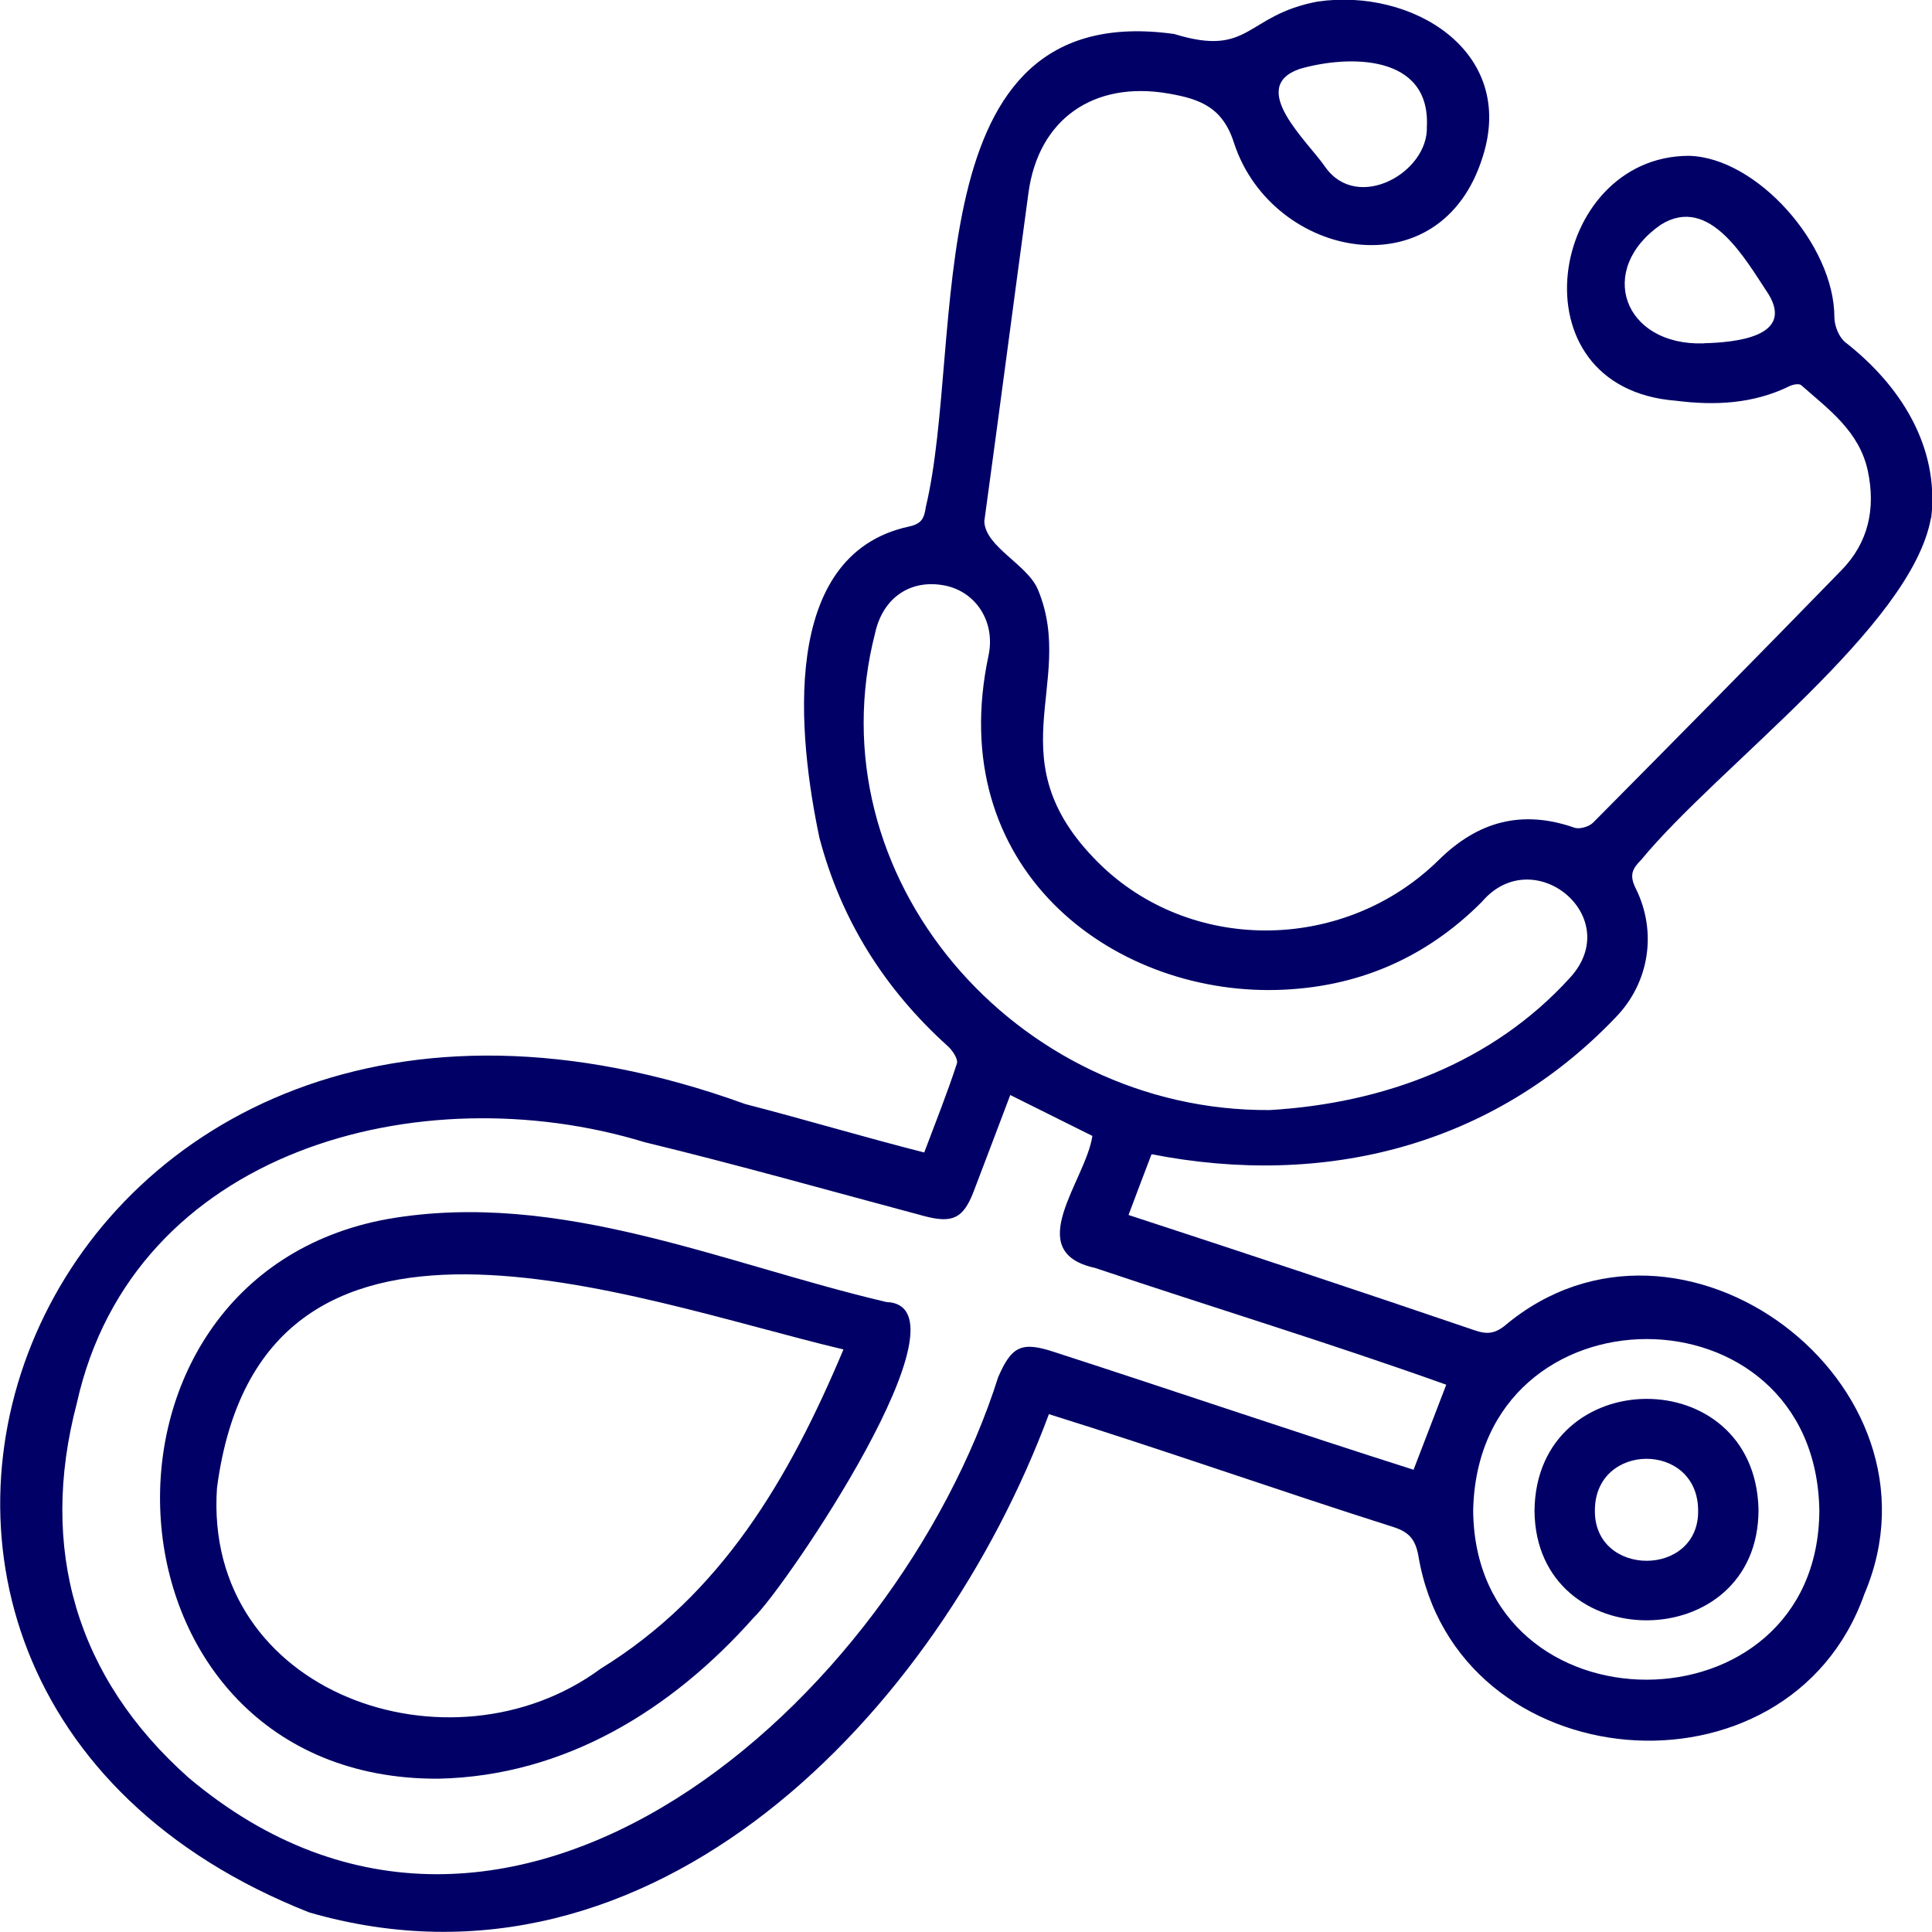
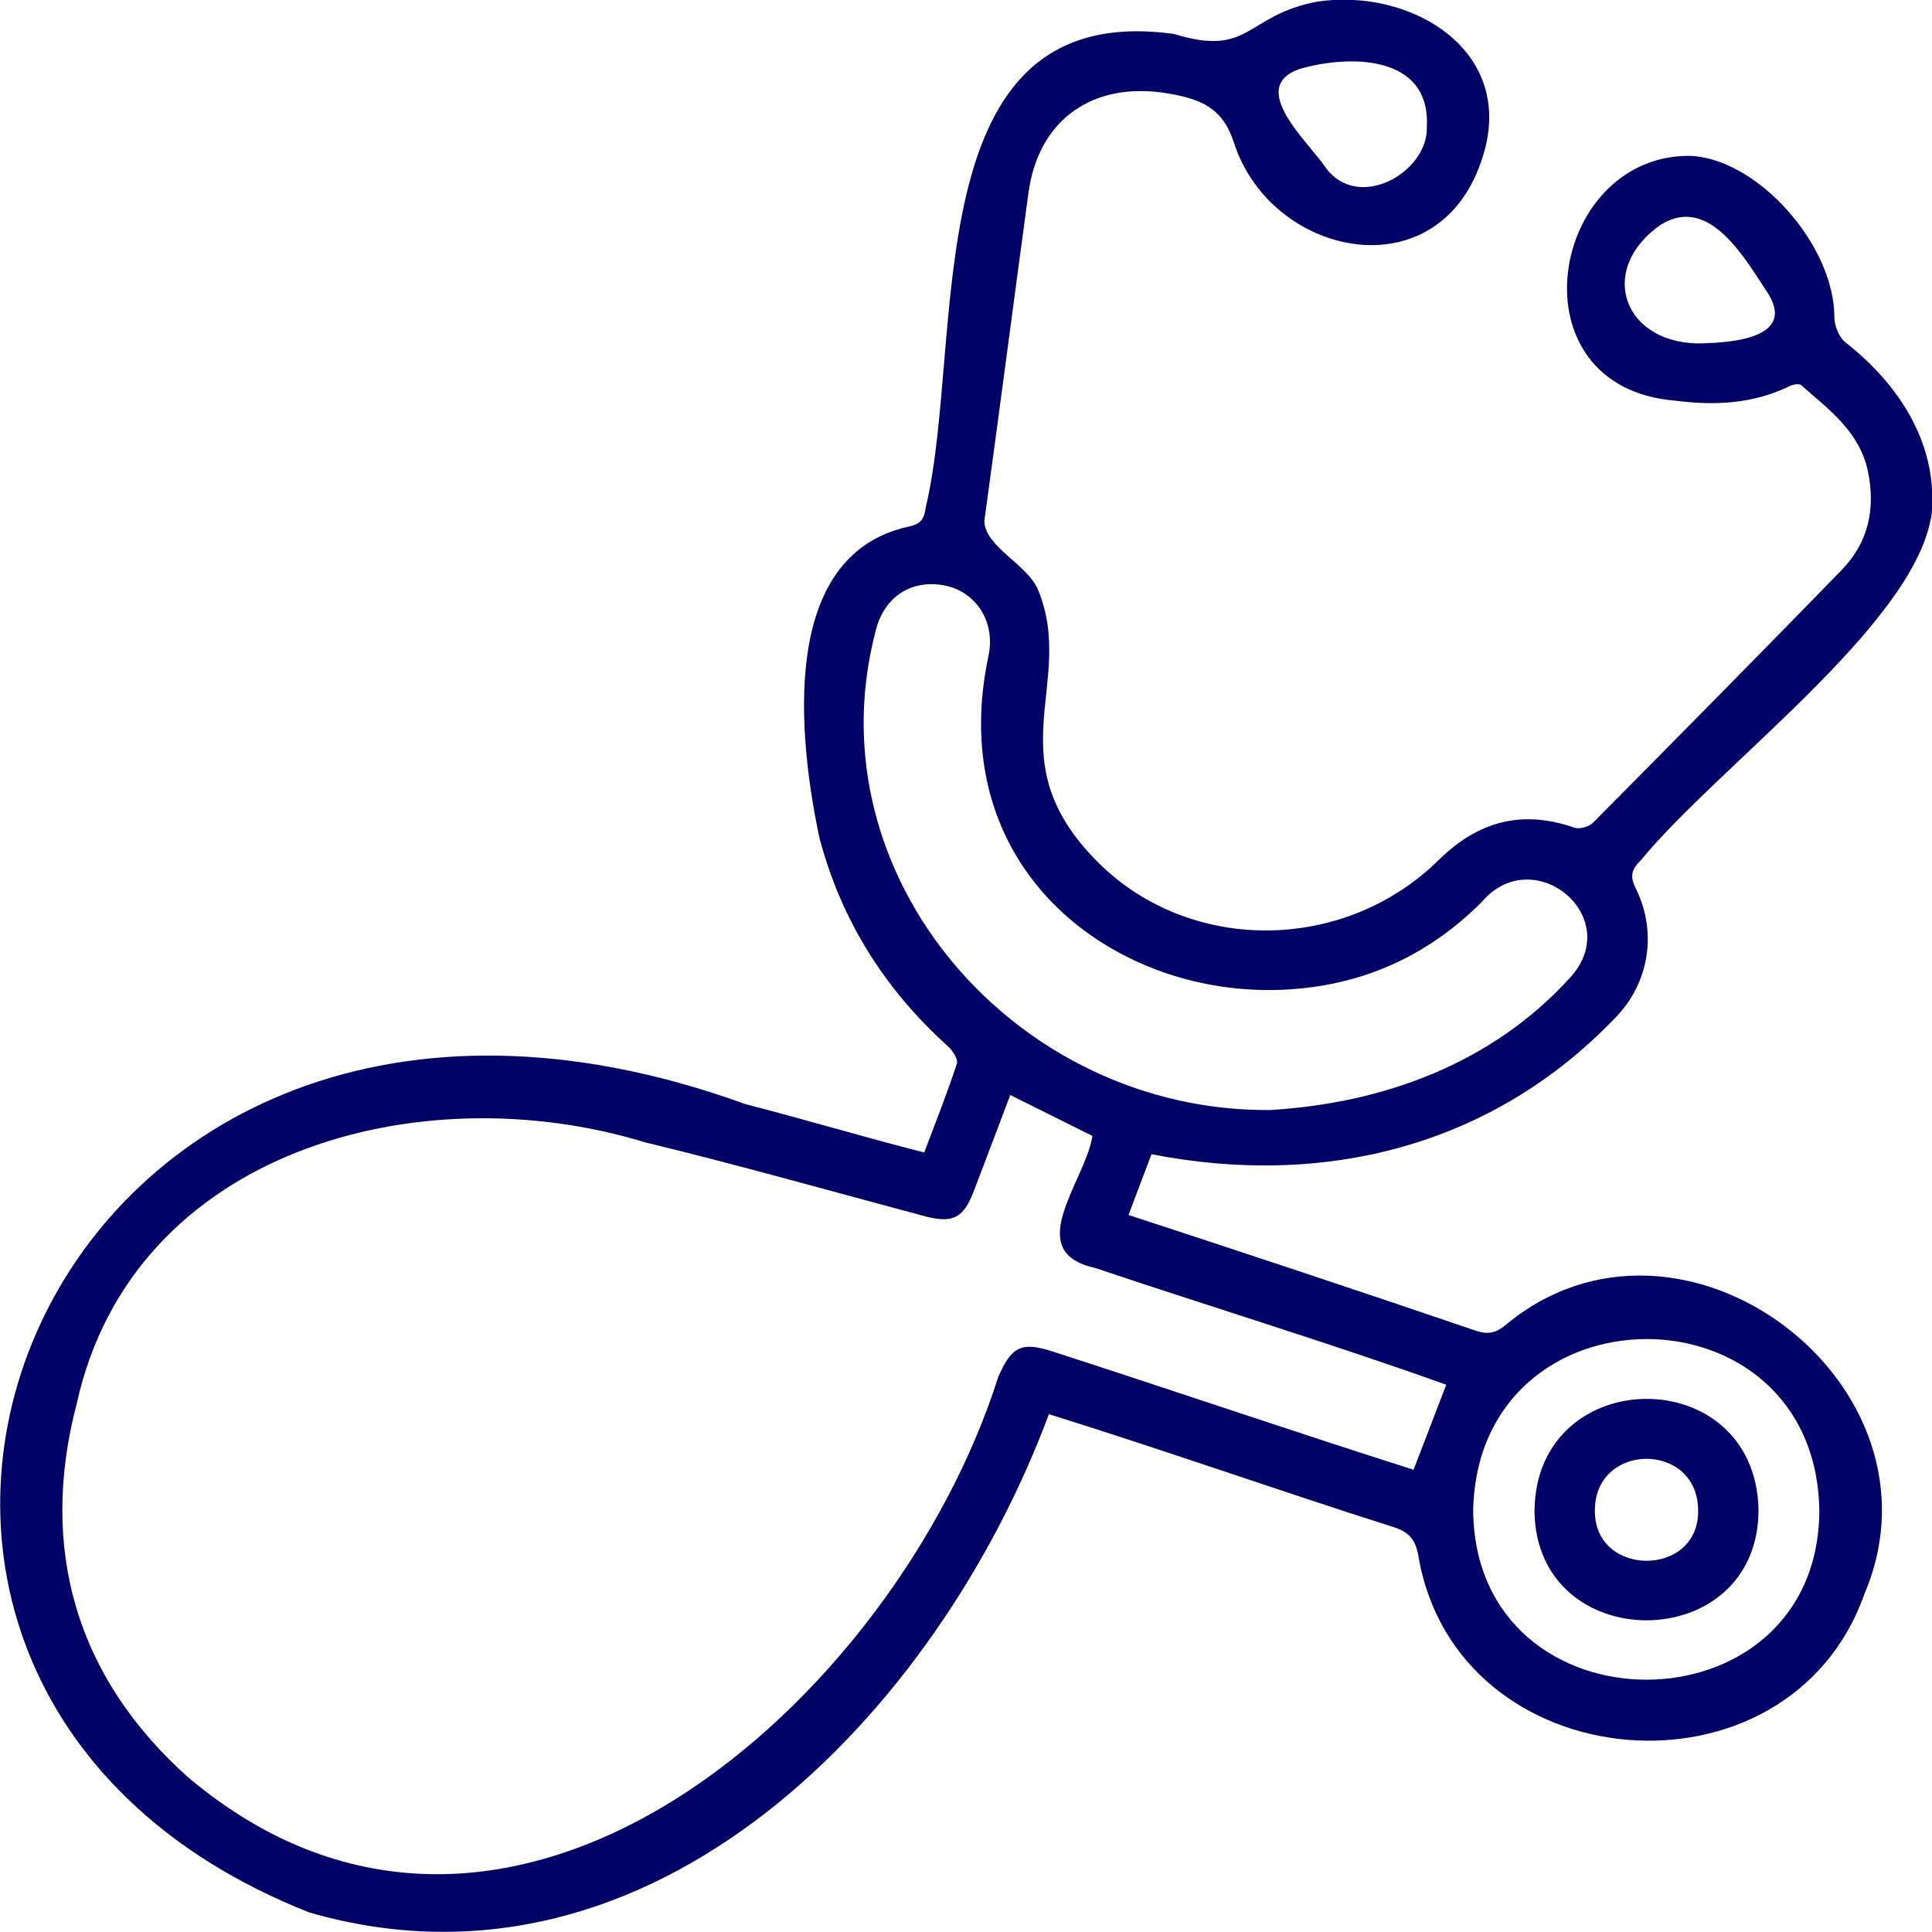
<svg xmlns="http://www.w3.org/2000/svg" width="55" height="55" viewBox="0 0 55 55" fill="none">
  <g clip-path="url(#clip0_4316_201)">
    <path d="M54.969 14.751C54.416 17.836 48.921 21.808 46.721 24.478C46.467 24.732 46.378 24.915 46.565 25.289C47.18 26.524 46.957 27.977 45.99 28.967C42.486 32.636 37.698 33.821 32.782 32.858C32.572 33.407 32.359 33.968 32.127 34.588C35.427 35.667 38.691 36.75 41.974 37.869C42.307 37.985 42.535 37.98 42.833 37.744C47.834 33.527 55.623 39.394 53.076 45.376C50.916 51.492 41.435 50.698 40.375 44.27C40.29 43.834 40.121 43.62 39.684 43.477C36.398 42.434 33.151 41.284 29.86 40.258C26.712 48.728 18.597 57.274 8.804 54.443C-8.056 47.792 1.091 24.135 21.221 31.432C22.931 31.873 24.596 32.373 26.311 32.809C26.636 31.949 26.965 31.12 27.241 30.277C27.282 30.153 27.117 29.903 26.983 29.783C25.184 28.16 23.946 26.198 23.327 23.849C22.726 20.996 22.16 15.803 25.865 14.992C26.239 14.916 26.311 14.751 26.355 14.439C27.495 9.669 25.95 -0.076 33.427 0.968C35.61 1.641 35.436 0.437 37.507 0.045C40.192 -0.348 43.163 1.445 42.214 4.449C41.02 8.336 36.233 7.36 35.142 4.106C34.821 3.067 34.193 2.822 33.254 2.661C31.147 2.3 29.562 3.375 29.277 5.497C28.854 8.613 28.448 11.729 28.021 14.84C28.048 15.576 29.259 16.07 29.553 16.797C30.666 19.498 28.23 21.669 31.401 24.687C34.038 27.161 38.317 27.081 40.958 24.482C42.08 23.377 43.332 23.042 44.824 23.564C44.971 23.613 45.238 23.533 45.354 23.417C47.718 21.032 50.079 18.643 52.421 16.235C53.187 15.451 53.401 14.488 53.174 13.409C52.934 12.281 52.061 11.657 51.277 10.966C51.219 10.913 51.045 10.944 50.952 10.989C49.919 11.497 48.823 11.55 47.71 11.408C42.998 11.042 44.093 4.445 48.075 4.436C49.999 4.476 52.221 6.959 52.221 9.032C52.221 9.272 52.35 9.598 52.533 9.745C54.087 10.957 55.214 12.7 54.978 14.742L54.969 14.751ZM28.76 31.173C28.413 32.096 28.065 33.005 27.718 33.919C27.424 34.686 27.117 34.833 26.311 34.619C23.657 33.91 21.016 33.162 18.348 32.515C11.966 30.567 3.785 32.729 2.186 39.951C1.1 44.079 2.164 47.756 5.366 50.605C14.505 58.299 25.518 48.345 28.417 39.202C28.8 38.319 29.085 38.185 29.998 38.484C33.414 39.59 36.821 40.753 40.241 41.841C40.562 41.007 40.86 40.227 41.172 39.42C37.872 38.239 34.501 37.214 31.174 36.095C29.067 35.636 30.911 33.612 31.098 32.337C30.297 31.94 29.553 31.566 28.76 31.173ZM36.148 31.601C39.382 31.41 42.477 30.273 44.69 27.839C46.285 26.109 43.653 23.943 42.183 25.677C40.571 27.291 38.616 28.124 36.336 28.182C31.602 28.298 26.859 24.678 28.141 18.665C28.346 17.698 27.78 16.842 26.894 16.668C25.937 16.481 25.144 16.998 24.917 18.005C23.118 24.946 28.916 31.655 36.153 31.601H36.148ZM51.793 42.995C51.682 36.487 42.067 36.5 41.938 43.004C41.996 49.432 51.771 49.415 51.793 42.995ZM40.62 3.607C40.722 1.534 38.389 1.56 36.999 1.962C35.494 2.483 37.239 4.034 37.729 4.757C38.642 6.049 40.664 4.917 40.62 3.607ZM48.502 9.772C49.375 9.749 51.081 9.598 50.35 8.381C49.691 7.391 48.676 5.532 47.286 6.393C45.429 7.676 46.218 9.847 48.502 9.776V9.772Z" fill="#000066" />
-     <path d="M12.479 50.636C2.587 50.676 1.781 36.358 11.058 34.699C15.93 33.861 20.579 35.974 25.233 37.066C27.816 37.16 22.352 45.206 21.457 46.049C19.128 48.674 16.081 50.56 12.479 50.636ZM24.013 38.417C17.89 36.959 7.428 32.858 6.177 42.358C5.776 48.233 12.839 50.645 17.097 47.506C20.53 45.393 22.459 42.112 24.013 38.413V38.417Z" fill="#000066" />
    <path d="M50.061 42.964C50.079 47.163 43.719 47.185 43.684 43.008C43.728 38.8 49.959 38.738 50.061 42.964ZM48.342 42.982C48.32 41.034 45.407 41.051 45.403 42.995C45.376 44.916 48.391 44.912 48.342 42.982Z" fill="#000066" />
  </g>
  <defs>
    <clipPath id="clip0_4316_201">
      <rect width="55" height="55" fill="white" />
    </clipPath>
  </defs>
</svg>